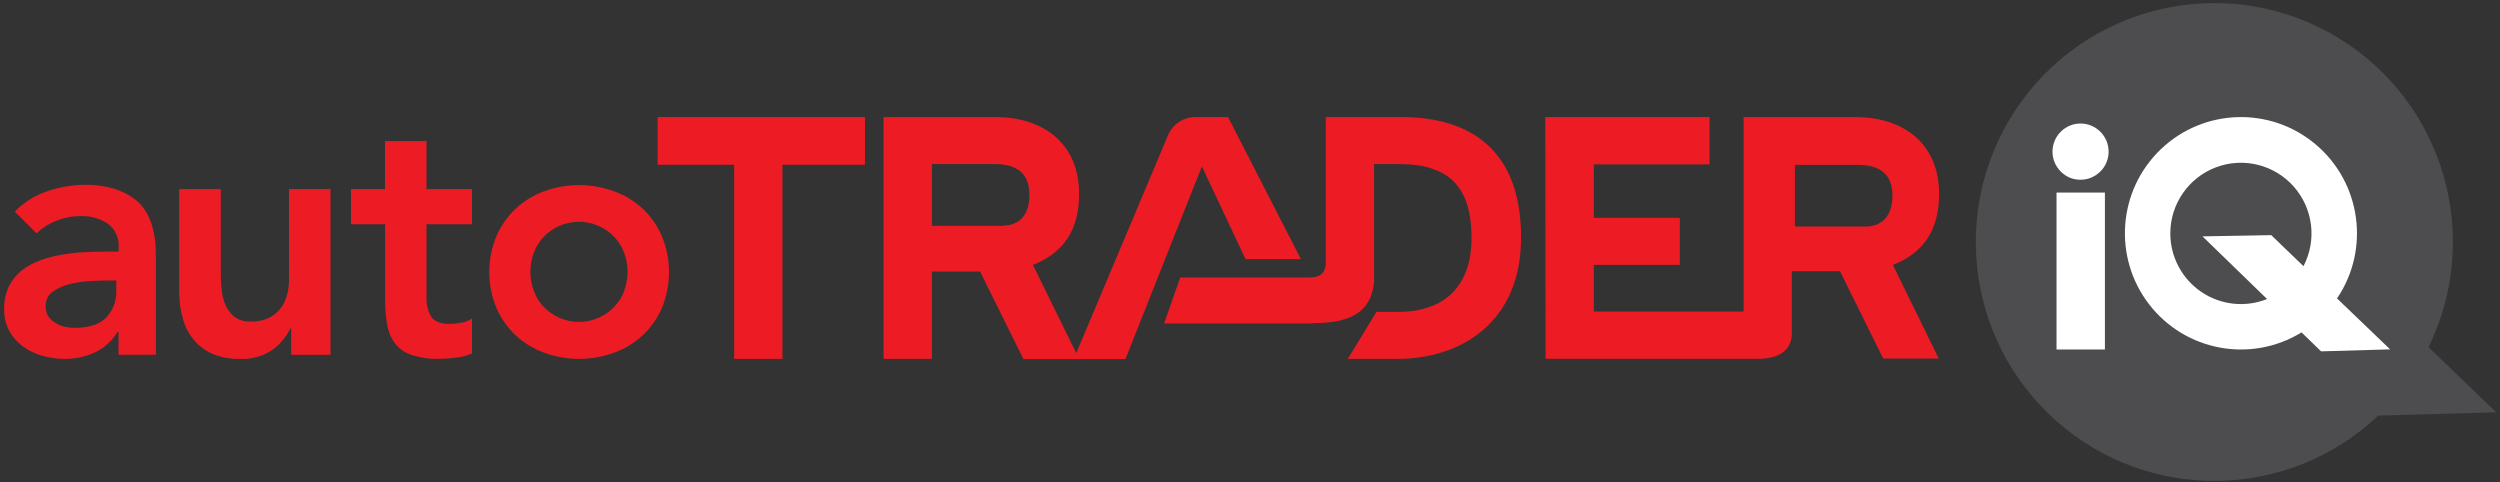
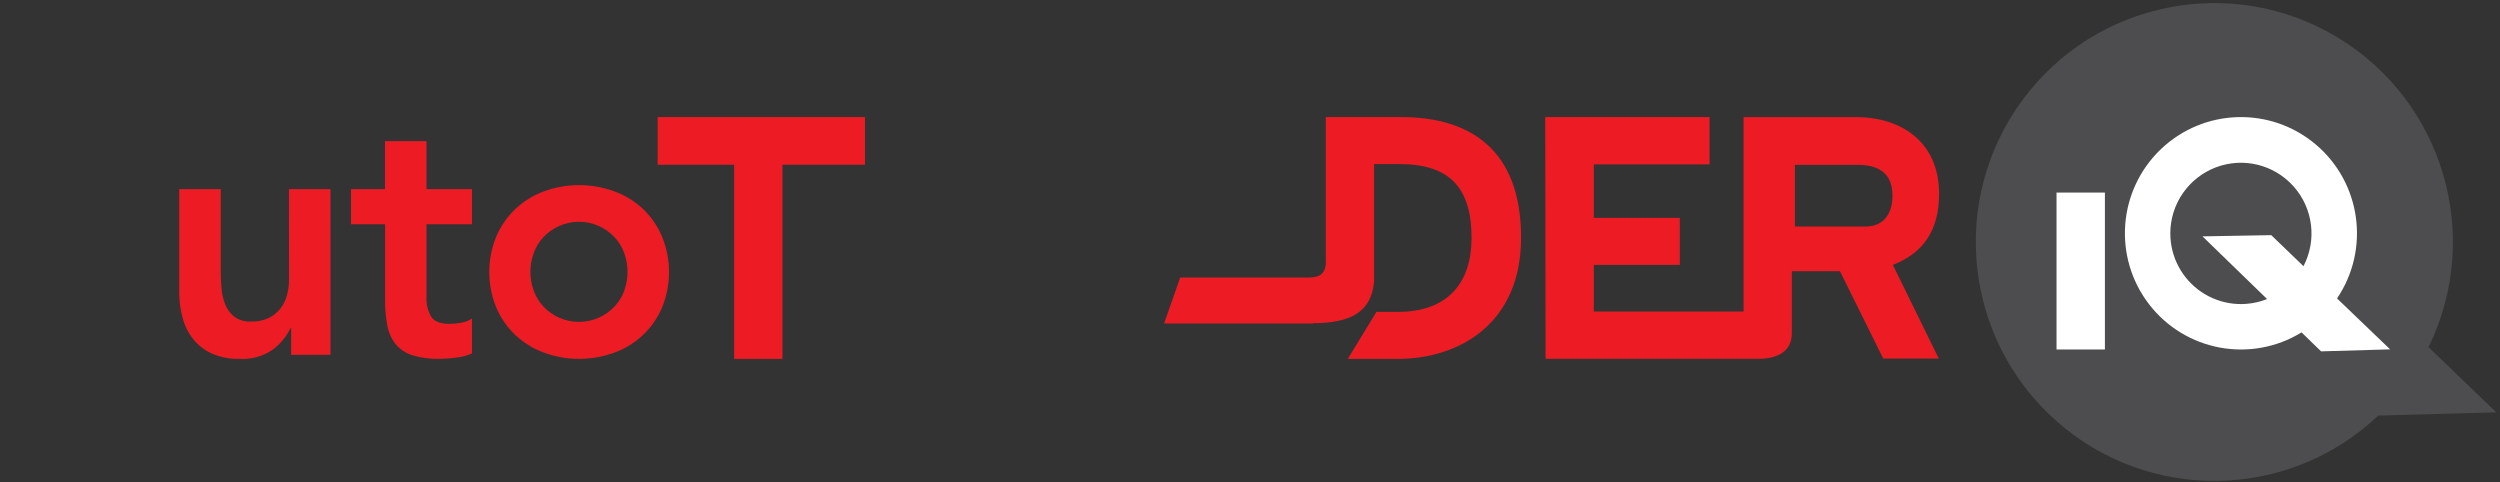
<svg xmlns="http://www.w3.org/2000/svg" width="228px" height="44px" viewBox="0 0 228 44" version="1.1">
  <rect x="0" y="0" width="228" height="44" fill="#333333" stroke="none" />
  <title>autotrader_IQ EN</title>
  <desc>Created with Sketch.</desc>
  <defs />
  <g id="Page-1" stroke="none" stroke-width="1" fill="none" fill-rule="evenodd">
    <g id="Iconography" transform="translate(-466, -501)" fill-rule="nonzero">
      <g id="autotrader_IQ-EN" transform="translate(466, 501)">
        <polygon id="Shape" fill="#ED1C24" points="59.981 15.024 66.957 15.024 66.957 32.731 71.358 32.731 71.358 15.024 78.883 15.024 78.883 10.678 59.981 10.678" />
        <path d="M127.801,10.678 L120.916,10.678 L120.916,23.931 L120.916,23.931 C120.916,24.928 120.34,25.292 119.56,25.292 L119.56,25.311 L107.637,25.311 L106.164,29.503 L119.734,29.503 L119.734,29.472 C123.211,29.472 125.074,28.437 125.317,25.679 L125.317,14.964 L127.635,14.964 C132.289,14.964 134.206,17.202 134.206,21.704 C134.206,25.736 132.1,28.444 127.479,28.444 L125.533,28.444 L122.919,32.731 L127.464,32.731 C133.145,32.731 138.72,29.453 138.72,21.704 C138.743,13.655 134.073,10.678 127.801,10.678 Z" id="Shape" fill="#ED1C24" />
-         <path d="M113.591,23.635 L118.643,23.635 L111.996,10.678 L108.967,10.678 C107.95,10.692 107.028,11.279 106.584,12.195 L98.154,32.203 L94.2,24.162 C96.998,23.058 98.415,20.98 98.415,17.672 C98.415,12.98 95.006,10.681 90.84,10.681 L80.58,10.681 L80.58,32.731 L84.985,32.731 L84.985,24.765 L89.382,24.765 L89.405,24.807 L89.405,24.807 L93.336,32.746 L102.638,32.746 L109.614,15.172 L113.591,23.635 Z M91.473,20.6 L84.985,20.6 L84.985,14.964 L90.738,14.964 C92.688,14.964 93.885,15.783 93.885,17.767 C93.885,19.447 93.128,20.543 91.473,20.585 L91.473,20.6 Z" id="Shape" fill="#ED1C24" />
-         <path d="M13.968,20.961 C13.846,20.44 13.657,19.937 13.404,19.466 C13.127,18.957 12.746,18.513 12.286,18.161 C11.737,17.749 11.121,17.434 10.465,17.232 C9.59,16.965 8.679,16.837 7.764,16.853 C6.582,16.86 5.408,17.061 4.291,17.448 C3.177,17.821 2.169,18.457 1.352,19.303 L3.333,21.276 C3.853,20.786 4.461,20.4 5.124,20.138 C5.833,19.851 6.591,19.707 7.355,19.713 C8.239,19.671 9.113,19.916 9.847,20.411 C10.509,20.909 10.875,21.708 10.821,22.535 L10.821,22.944 L9.866,22.944 C9.237,22.944 8.567,22.96 7.855,22.99 C7.144,23.021 6.436,23.095 5.734,23.21 C5.045,23.323 4.366,23.496 3.708,23.73 C3.09,23.942 2.512,24.255 1.996,24.655 C1.502,25.046 1.1,25.541 0.818,26.104 C0.508,26.757 0.357,27.475 0.379,28.198 C0.362,28.889 0.524,29.572 0.848,30.182 C1.155,30.738 1.579,31.221 2.091,31.597 C2.622,31.983 3.219,32.271 3.852,32.446 C4.511,32.635 5.193,32.731 5.878,32.731 C6.831,32.742 7.775,32.544 8.643,32.15 C9.502,31.742 10.222,31.091 10.714,30.277 L10.809,30.277 L10.809,32.351 L14.218,32.351 L14.218,23.669 C14.218,23.312 14.208,22.898 14.188,22.425 C14.158,21.931 14.085,21.441 13.968,20.961 Z M10.605,26.438 C10.656,27.374 10.32,28.291 9.677,28.972 C9.058,29.591 8.1,29.901 6.802,29.901 C6.485,29.901 6.168,29.864 5.859,29.791 C5.556,29.718 5.268,29.589 5.011,29.412 C4.765,29.261 4.552,29.063 4.386,28.828 C4.223,28.552 4.147,28.233 4.166,27.913 C4.145,27.416 4.368,26.94 4.765,26.639 C5.202,26.315 5.699,26.079 6.226,25.945 C6.827,25.783 7.443,25.683 8.063,25.645 C8.712,25.602 9.299,25.581 9.824,25.581 L10.605,25.581 L10.605,26.438 Z" id="Shape" fill="#ED1C24" />
        <path d="M26.36,25.493 C26.361,25.979 26.297,26.462 26.171,26.931 C26.053,27.379 25.844,27.797 25.557,28.16 C25.27,28.521 24.905,28.811 24.489,29.01 C23.991,29.234 23.448,29.342 22.902,29.324 C22.346,29.361 21.795,29.2 21.346,28.869 C20.98,28.567 20.698,28.175 20.528,27.731 C20.346,27.267 20.235,26.779 20.198,26.282 C20.155,25.777 20.134,25.31 20.134,24.883 L20.134,17.247 L16.346,17.247 L16.346,26.783 C16.355,27.539 16.462,28.29 16.664,29.017 C16.844,29.708 17.165,30.354 17.608,30.914 C18.064,31.486 18.649,31.941 19.316,32.241 C20.123,32.589 20.997,32.756 21.876,32.731 C22.935,32.788 23.984,32.495 24.86,31.896 C25.556,31.384 26.116,30.71 26.493,29.931 L26.557,29.931 L26.557,32.355 L30.14,32.355 L30.14,17.247 L26.353,17.247 L26.36,25.493 Z" id="Shape" fill="#ED1C24" />
        <path d="M38.896,12.874 L35.109,12.874 L35.109,17.247 L32.015,17.247 L32.015,20.456 L35.124,20.456 L35.124,27.379 C35.115,28.16 35.183,28.94 35.329,29.708 C35.44,30.323 35.7,30.901 36.086,31.392 C36.485,31.864 37.011,32.213 37.601,32.397 C38.4,32.64 39.232,32.751 40.067,32.727 C40.573,32.722 41.079,32.685 41.582,32.617 C42.086,32.568 42.579,32.44 43.044,32.238 L43.044,29.048 C42.761,29.243 42.439,29.373 42.1,29.427 C41.738,29.497 41.371,29.534 41.002,29.537 C40.164,29.537 39.603,29.317 39.321,28.877 C39.011,28.332 38.864,27.709 38.896,27.083 L38.896,20.456 L43.044,20.456 L43.044,17.247 L38.896,17.247 L38.896,12.874 Z" id="Shape" fill="#ED1C24" />
        <path d="M58.625,19.041 C57.871,18.341 56.985,17.8 56.019,17.448 C53.951,16.694 51.683,16.694 49.615,17.448 C48.647,17.803 47.761,18.348 47.009,19.053 C46.266,19.76 45.673,20.61 45.267,21.552 C44.408,23.638 44.408,25.979 45.267,28.065 C45.673,29.008 46.266,29.858 47.009,30.565 C47.762,31.266 48.648,31.809 49.615,32.162 C51.684,32.917 53.953,32.917 56.023,32.162 C57.975,31.459 59.55,29.977 60.371,28.069 C61.229,25.983 61.229,23.642 60.371,21.556 C59.965,20.608 59.371,19.753 58.625,19.041 Z M56.943,26.499 C56.747,27.037 56.444,27.529 56.053,27.948 C55.21,28.847 54.034,29.358 52.802,29.358 C51.57,29.358 50.393,28.847 49.55,27.948 C49.163,27.529 48.864,27.036 48.672,26.499 C48.27,25.396 48.27,24.187 48.672,23.085 C48.865,22.548 49.163,22.055 49.55,21.636 C50.393,20.736 51.57,20.225 52.802,20.225 C54.034,20.225 55.21,20.736 56.053,21.636 C56.44,22.055 56.738,22.548 56.932,23.085 C57.334,24.187 57.334,25.396 56.932,26.499 L56.943,26.499 Z" id="Shape" fill="#ED1C24" />
        <path d="M176.844,17.672 C176.844,12.98 173.435,10.681 169.269,10.681 L159.017,10.681 L159.017,28.414 L145.356,28.414 L145.356,24.154 L153.199,24.154 L153.199,19.868 L145.356,19.868 L145.356,14.994 L155.911,14.994 L155.911,10.678 L140.928,10.678 L140.955,32.723 L160.331,32.723 C162.088,32.723 163.395,32.074 163.414,30.421 L163.414,24.731 L167.819,24.731 L167.819,24.761 L167.819,24.761 L171.75,32.7 L176.814,32.7 L172.629,24.162 C175.431,23.058 176.844,20.98 176.844,17.672 Z M170.182,20.661 L163.694,20.661 L163.694,15.036 L169.447,15.036 C171.398,15.036 172.594,15.855 172.594,17.839 C172.594,19.519 171.784,20.634 170.178,20.661 L170.182,20.661 Z" id="Shape" fill="#ED1C24" />
        <path d="M221.482,31.661 C226.44,21.533 222.86,9.291 213.23,3.441 C203.601,-2.408 191.106,0.07 184.429,9.153 C177.752,18.237 179.101,30.922 187.539,38.393 C195.976,45.864 208.712,45.65 216.895,37.901 L227.659,37.605 L221.482,31.661 Z" id="Shape" fill="#4D4D4F" />
-         <path d="M189.748,16.39 C190.782,16.391 191.716,15.766 192.111,14.808 C192.507,13.851 192.287,12.748 191.554,12.017 C190.555,11.016 188.936,11.016 187.937,12.017 C186.938,13.017 186.938,14.639 187.937,15.639 C188.411,16.129 189.066,16.401 189.748,16.39 Z" id="Shape" fill="#FFFFFF" />
        <rect id="Rectangle-path" fill="#FFFFFF" x="187.555" y="17.562" width="4.412" height="14.311" />
        <path d="M209.9,30.314 L211.684,32.044 L217.979,31.862 L213.138,27.216 C216.169,22.729 215.335,16.676 211.203,13.181 C207.072,9.685 200.974,9.872 197.064,13.614 C193.153,17.356 192.69,23.449 195.989,27.741 C199.288,32.033 205.288,33.143 209.9,30.314 Z M197.932,21.276 C197.939,18.6 199.594,16.207 202.093,15.26 C204.592,14.314 207.414,15.011 209.187,17.013 C210.96,19.014 211.314,21.904 210.078,24.276 L207.139,21.446 L200.867,21.556 L206.757,27.272 C204.773,28.065 202.526,27.821 200.759,26.621 C198.991,25.421 197.932,23.422 197.932,21.283 L197.932,21.276 Z" id="Shape" fill="#FFFFFF" />
      </g>
    </g>
  </g>
</svg>